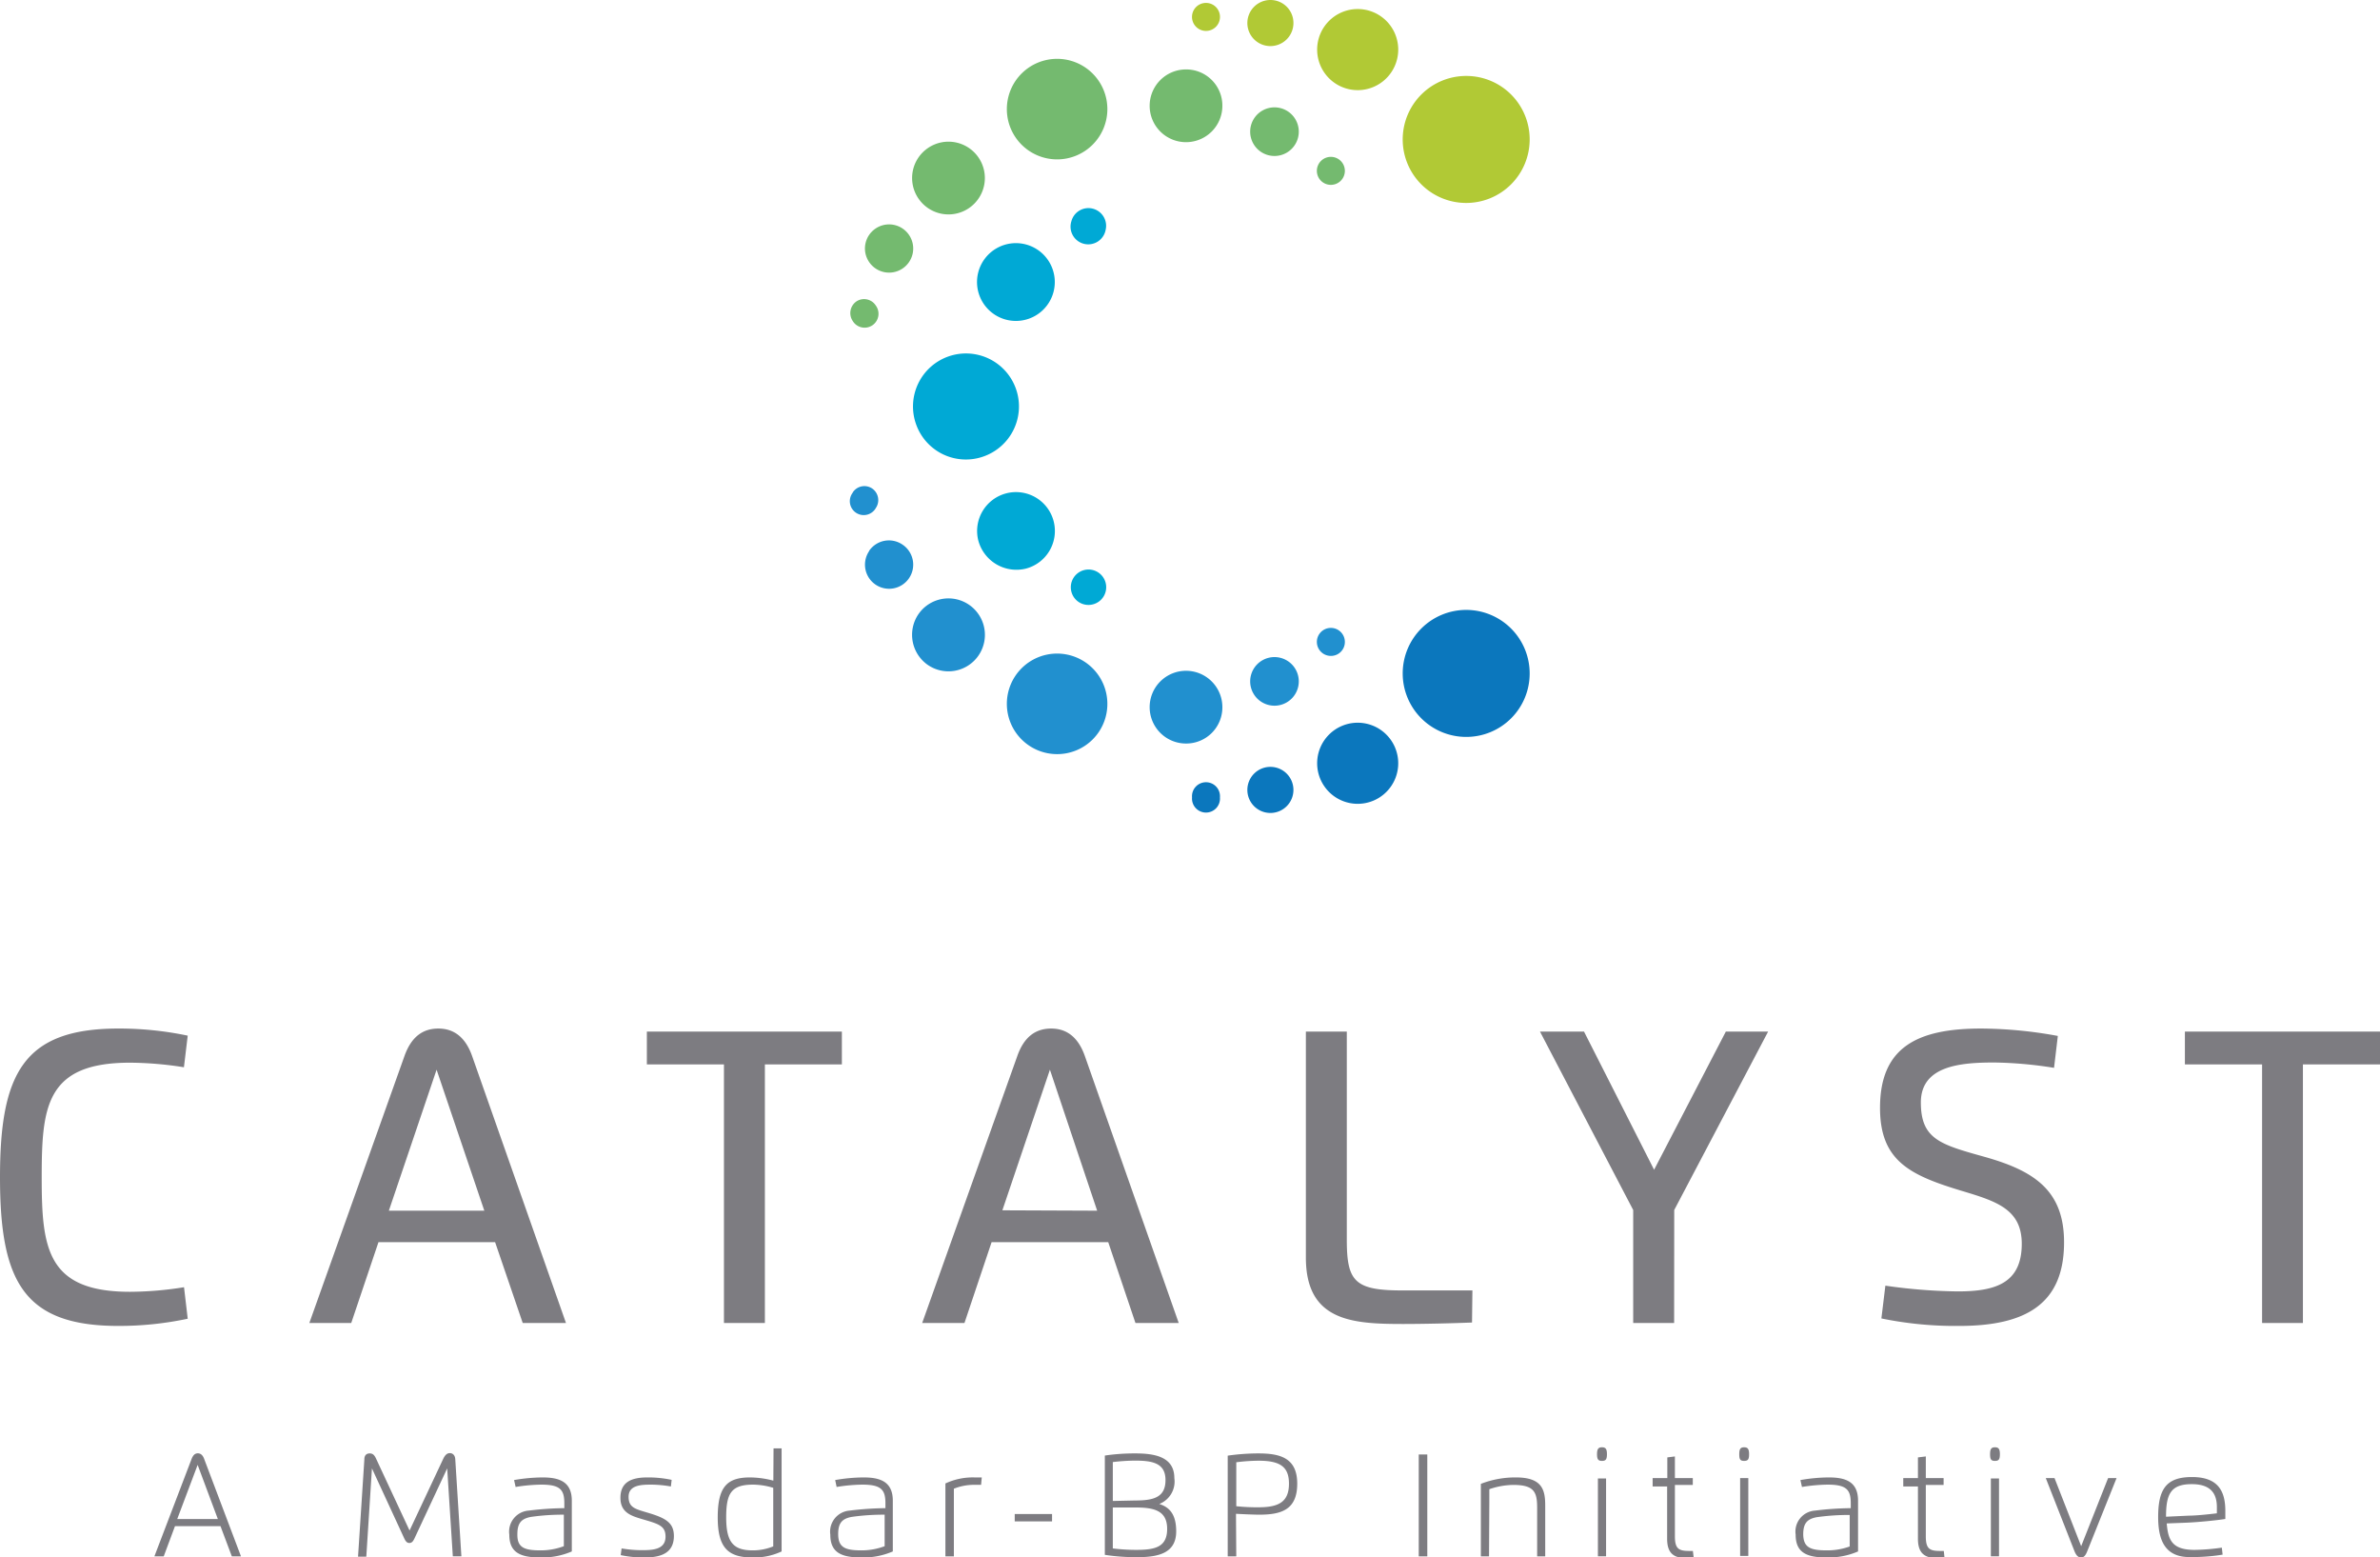
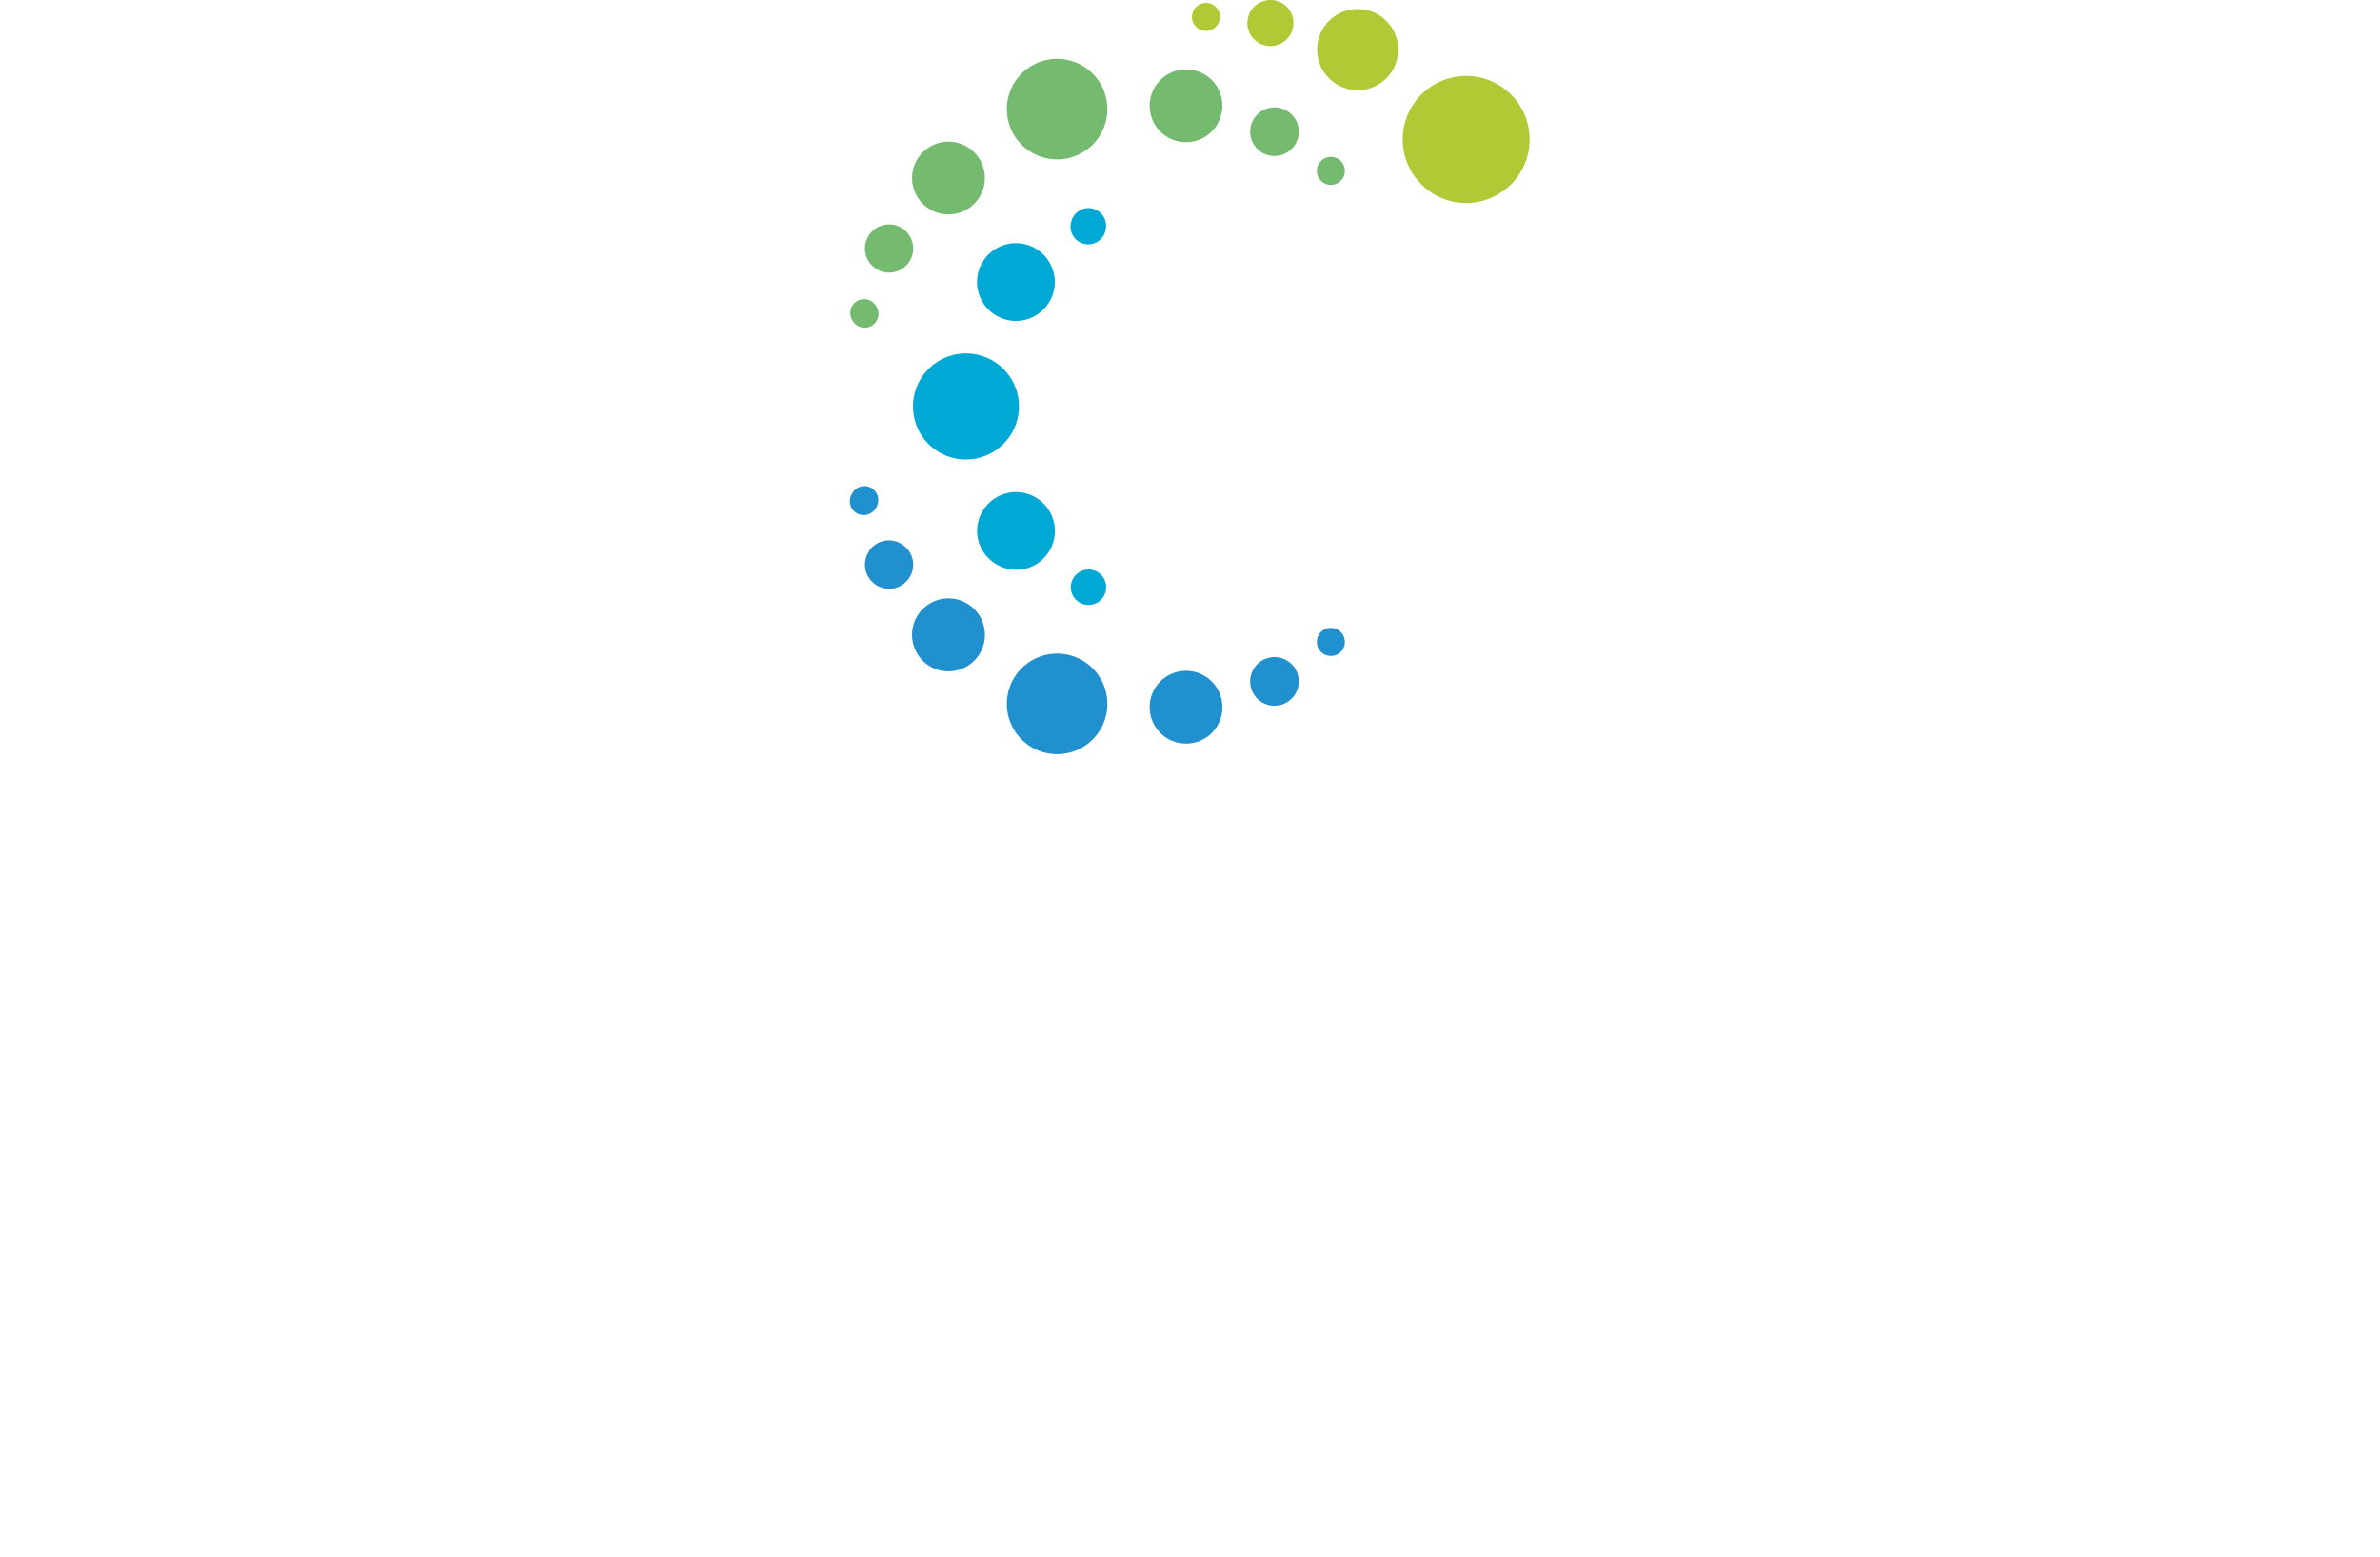
<svg xmlns="http://www.w3.org/2000/svg" viewBox="0 0 244.82 160.16">
  <path d="M157.35 14.34a6.53 6.53 0 1 1-6.52-6.53 6.52 6.52 0 0 1 6.52 6.53zm-13.52-9.23a4.17 4.17 0 1 1-4.18-4.18 4.17 4.17 0 0 1 4.18 4.18zm-10.78-2.73A2.37 2.37 0 1 1 130.69 0a2.36 2.36 0 0 1 2.36 2.38zm-7.56-.76a1.44 1.44 0 1 1-2.87 0 1.44 1.44 0 0 1 2.87 0z" fill="#b1c935" />
  <path d="M113.91 11.23a5.17 5.17 0 1 1-5.15-5.18 5.17 5.17 0 0 1 5.15 5.18zm11.83-.33A3.74 3.74 0 1 1 122 7.14a3.72 3.72 0 0 1 3.74 3.76zm7.86 2.64a2.49 2.49 0 0 1-5 0 2.49 2.49 0 1 1 5 0zm4.74 4.04a1.44 1.44 0 1 1-1.44-1.45 1.44 1.44 0 0 1 1.44 1.45zm-43.88 2.81a3.74 3.74 0 1 0 1-5.17 3.73 3.73 0 0 0-1 5.17zm-5.06 6.55a2.48 2.48 0 1 0 .67-3.44 2.47 2.47 0 0 0-.67 3.44zM87.71 33a1.43 1.43 0 1 0 2.38-1.58 1.43 1.43 0 0 0-2-.42 1.46 1.46 0 0 0-.38 2z" fill="#74ba6f" />
-   <path d="M157.35 69.26a6.53 6.53 0 1 0-6.52 6.52 6.52 6.52 0 0 0 6.52-6.52zm-13.52 9.23a4.17 4.17 0 1 0-4.18 4.17 4.17 4.17 0 0 0 4.18-4.17zm-10.78 2.73a2.37 2.37 0 1 0-2.36 2.38 2.37 2.37 0 0 0 2.36-2.38zm-7.56.78a1.44 1.44 0 1 0-2.87 0 1.44 1.44 0 1 0 2.87 0z" fill="#0b77bd" />
  <path d="M113.91 72.37a5.17 5.17 0 1 0-5.15 5.18 5.16 5.16 0 0 0 5.15-5.18zm11.83.33a3.74 3.74 0 1 0-3.74 3.76 3.72 3.72 0 0 0 3.74-3.76zm7.86-2.63a2.49 2.49 0 0 0-5 0 2.49 2.49 0 1 0 5 0zm4.74-4.07a1.44 1.44 0 1 0-1.44 1.45 1.43 1.43 0 0 0 1.44-1.45zm-43.88-2.82a3.75 3.75 0 1 1 1 5.21 3.77 3.77 0 0 1-1-5.21zm-5.06-6.53a2.47 2.47 0 0 1 3.43-.65 2.48 2.48 0 1 1-3.43.68zm-1.69-6a1.43 1.43 0 0 1 2-.42 1.45 1.45 0 0 1 .39 2 1.43 1.43 0 1 1-2.38-1.57z" fill="#2190cf" />
  <path d="M105.54 58.47a4 4 0 1 0-4.91-2.9 4.06 4.06 0 0 0 4.91 2.9zm6.88 3.68a1.82 1.82 0 1 0-2.21-1.3 1.81 1.81 0 0 0 2.21 1.3zm-11.25-15.21a5.45 5.45 0 1 0-6.94-3.32 5.43 5.43 0 0 0 6.94 3.32zm4.37-21.8a4 4 0 1 1-4.91 2.86 4 4 0 0 1 4.91-2.86zm6.88-3.68a1.82 1.82 0 0 1 1.31 2.19 1.82 1.82 0 1 1-3.52-.9 1.81 1.81 0 0 1 2.21-1.29z" fill="#00a9d5" />
-   <path d="M19.31 135.61a34 34 0 0 1-7.15.74C2.39 136.35 0 131.7 0 121.06s2.4-15.29 12.16-15.29a34.16 34.16 0 0 1 7.15.73l-.39 3.25a36.64 36.64 0 0 0-5.55-.47c-8.65 0-9.08 4.52-9.08 11.78s.5 11.78 9.08 11.78a35.84 35.84 0 0 0 5.56-.47zm12.51.44l9.77-27.41c.7-2 1.88-2.87 3.5-2.87s2.81.91 3.49 2.87l9.64 27.41h-4.45l-2.84-8.31h-12l-2.8 8.31zm18-11.55L44.91 110 40 124.5zm36.78-15.04h-7.92v26.59h-4.21v-26.59h-7.93v-3.38H86.6zm8.26 26.59l9.77-27.41c.69-2 1.88-2.87 3.5-2.87s2.8.91 3.48 2.87l9.64 27.41h-4.45l-2.8-8.31h-12l-2.79 8.31zm18-11.55L108 110l-4.89 14.46zm38.56 11.5c-2.31.09-5.08.15-7.09.15-5.19 0-10-.27-10-6.83v-23.24h4.21v21.41c0 4.29.81 5.21 5.71 5.21h7.21zm20.79.05H168v-11.62l-9.59-18.35h4.53l7.21 14.21 7.38-14.21h4.35l-9.66 18.35zm25.38-22.68c0 3.77 2 4.32 6.47 5.57 5.13 1.43 8.26 3.43 8.26 8.81 0 6.3-3.87 8.6-10.79 8.6a37.69 37.69 0 0 1-8-.77l.41-3.37a56 56 0 0 0 7.45.59c3.87 0 6.58-.84 6.58-4.9 0-3.55-2.62-4.37-6.11-5.42-5.35-1.61-8.47-3.07-8.47-8.55 0-6.16 3.72-8.16 10.38-8.16a44.23 44.23 0 0 1 7.91.76l-.39 3.28a42.24 42.24 0 0 0-6.16-.55c-3.5 0-7.54.35-7.54 4.11zm47.23-3.91h-7.93v26.59h-4.2v-26.59h-7.94v-3.38h20.07zM15.88 160.05l3.82-10c.15-.4.35-.6.65-.6s.52.2.66.6l3.78 10h-.94l-1.17-3.11H18l-1.16 3.11zm6.53-3.84l-2.08-5.57-2.1 5.57zm15.07-6.14c0-.43.23-.61.55-.61s.49.17.67.57l3.43 7.36L45.6 150c.19-.39.4-.57.67-.57s.53.18.56.61l.63 10h-.88L46 151l-3.35 7.17c-.15.32-.28.5-.54.5s-.39-.18-.54-.5L38.26 151l-.58 9.08h-.85zm15.4 2.13a17.52 17.52 0 0 1 2.94-.27c1.68 0 3 .42 3 2.39v5.22a7.68 7.68 0 0 1-3.26.62c-2.14 0-3.17-.58-3.17-2.35a2.17 2.17 0 0 1 2-2.47 32.08 32.08 0 0 1 3.66-.25v-.5c0-1.39-.42-1.92-2.37-1.92a17.5 17.5 0 0 0-2.64.24zm2.7 7.23A6.75 6.75 0 0 0 58 159v-3.24a23.34 23.34 0 0 0-3.39.23c-.94.18-1.39.59-1.39 1.76-.03 1.36.66 1.68 2.36 1.68zm9.08-5.51c0 1.17.77 1.27 2.11 1.68 1.71.52 2.55 1 2.55 2.35 0 1.74-1.3 2.21-3 2.21a11.43 11.43 0 0 1-2.47-.24l.09-.69a12.55 12.55 0 0 0 2 .18c1.07 0 2.52 0 2.52-1.39 0-1.07-.66-1.29-2.12-1.72-1.25-.37-2.52-.65-2.52-2.27s1.13-2.1 2.76-2.1a11.48 11.48 0 0 1 2.51.25l-.08.68a12 12 0 0 0-2-.19c-1.01 0-2.35.03-2.35 1.25zm14.91-4.98h.83v10.6a6.63 6.63 0 0 1-3 .62c-2.51 0-3.57-1-3.57-4.12s.94-4.11 3.31-4.11a9.6 9.6 0 0 1 2.41.33zm-2.08 3.73c-2.26 0-2.79.87-2.79 3.37s.69 3.39 2.72 3.39a5.55 5.55 0 0 0 2.12-.41V153a7.3 7.3 0 0 0-2.05-.33zm8.42-.47a17.3 17.3 0 0 1 2.93-.27c1.68 0 3 .42 3 2.39v5.22a7.68 7.68 0 0 1-3.26.62c-2.14 0-3.17-.58-3.17-2.35a2.17 2.17 0 0 1 2-2.47 32.11 32.11 0 0 1 3.67-.25v-.5c0-1.39-.43-1.92-2.38-1.92a17.75 17.75 0 0 0-2.64.24zm2.69 7.23A6.71 6.71 0 0 0 91 159v-3.24a23.38 23.38 0 0 0-3.4.23c-.94.18-1.38.59-1.38 1.76 0 1.36.68 1.68 2.38 1.68zm8.65.62v-7.5a6.64 6.64 0 0 1 3-.62h.74l-.07.76h-.67a5.59 5.59 0 0 0-2.13.4v6.96zm7.13-4.36h3.84v.76h-3.84zM120.8 152a2.48 2.48 0 0 1-1.55 2.66c1 .32 1.74 1 1.74 2.82 0 2.23-1.82 2.65-4 2.65a21.3 21.3 0 0 1-3.34-.24v-10.21a20.82 20.82 0 0 1 3.14-.22c1.98 0 4.01.34 4.01 2.54zm-4 2.3c1.88 0 3.09-.33 3.09-2.1s-1.38-2-3.16-2a20.88 20.88 0 0 0-2.26.15v4zm-2.33.72v4.21a19.5 19.5 0 0 0 2.38.15c1.94 0 3.21-.26 3.21-2.16s-1.38-2.2-3.26-2.2zm12.7 5.03h-.88v-10.36a22.2 22.2 0 0 1 3.15-.23c2.21 0 4 .44 4 3.11s-1.61 3.19-3.91 3.19c-.59 0-1.85-.06-2.39-.09zm0-5.16a20.28 20.28 0 0 0 2.27.11c2 0 3.15-.48 3.15-2.43 0-1.67-.83-2.36-3.1-2.36a19 19 0 0 0-2.32.16zm18.77-5.32h.88v10.48h-.88zm7.23 10.48h-.84v-7.46a9.75 9.75 0 0 1 3.62-.66c2.69 0 3 1.28 3 2.89v5.23h-.83v-5c0-1.61-.3-2.35-2.46-2.35a7.86 7.86 0 0 0-2.46.44v1.33zm11.11-10.51c0-.51.12-.71.51-.71s.51.2.51.71-.11.69-.51.69-.51-.18-.51-.69zm.09 2.5h.84v8h-.84zm7.92-2.27V152h1.84v.7h-1.84v5.3c0 1.29.42 1.49 1.49 1.49h.36l.08.67a4.62 4.62 0 0 1-.73.07c-1.43 0-2-.61-2-2v-5.37H170V152h1.51v-2.13zm6.62-.23c0-.51.11-.71.5-.71s.51.2.51.71-.1.69-.51.69-.5-.18-.5-.69zM179 152h.84v8H179zm6.2.2a17.3 17.3 0 0 1 2.93-.27c1.69 0 3 .42 3 2.39v5.22a7.68 7.68 0 0 1-3.26.62c-2.14 0-3.16-.58-3.16-2.35a2.16 2.16 0 0 1 2-2.47 32.11 32.11 0 0 1 3.67-.25v-.5c0-1.39-.43-1.92-2.38-1.92a17.75 17.75 0 0 0-2.64.24zm2.69 7.23a6.76 6.76 0 0 0 2.38-.4v-3.24a23.48 23.48 0 0 0-3.4.23c-.94.18-1.38.59-1.38 1.76.02 1.33.7 1.65 2.4 1.65zm10.21-9.66V152h1.83v.7h-1.83v5.3c0 1.29.41 1.49 1.48 1.49h.37l.07.67a4.62 4.62 0 0 1-.73.07c-1.42 0-2-.61-2-2v-5.37h-1.51V152h1.51v-2.13zm6.61-.23c0-.51.11-.71.5-.71s.51.2.51.71-.1.69-.51.69-.5-.18-.5-.69zm.08 2.5h.84v8h-.84zm9.92 7.47c-.17.43-.34.65-.64.65s-.51-.22-.68-.65l-2.95-7.51h.9l2.74 7 2.77-7h.87zM222 156c0-2.9.86-4.11 3.48-4.11s3.43 1.37 3.43 3.48v.83c-.92.15-2.81.33-3.93.38l-2.1.08c.15 1.68.52 2.72 2.86 2.72a21 21 0 0 0 2.81-.23l.08.72a19.84 19.84 0 0 1-3.31.25c-2.6.04-3.32-1.7-3.32-4.12zm3.16-.14c.74 0 2.06-.14 2.88-.24v-.64c0-1.42-.66-2.36-2.58-2.36-2.15 0-2.65 1-2.65 3.35z" fill="#7d7c81" />
</svg>